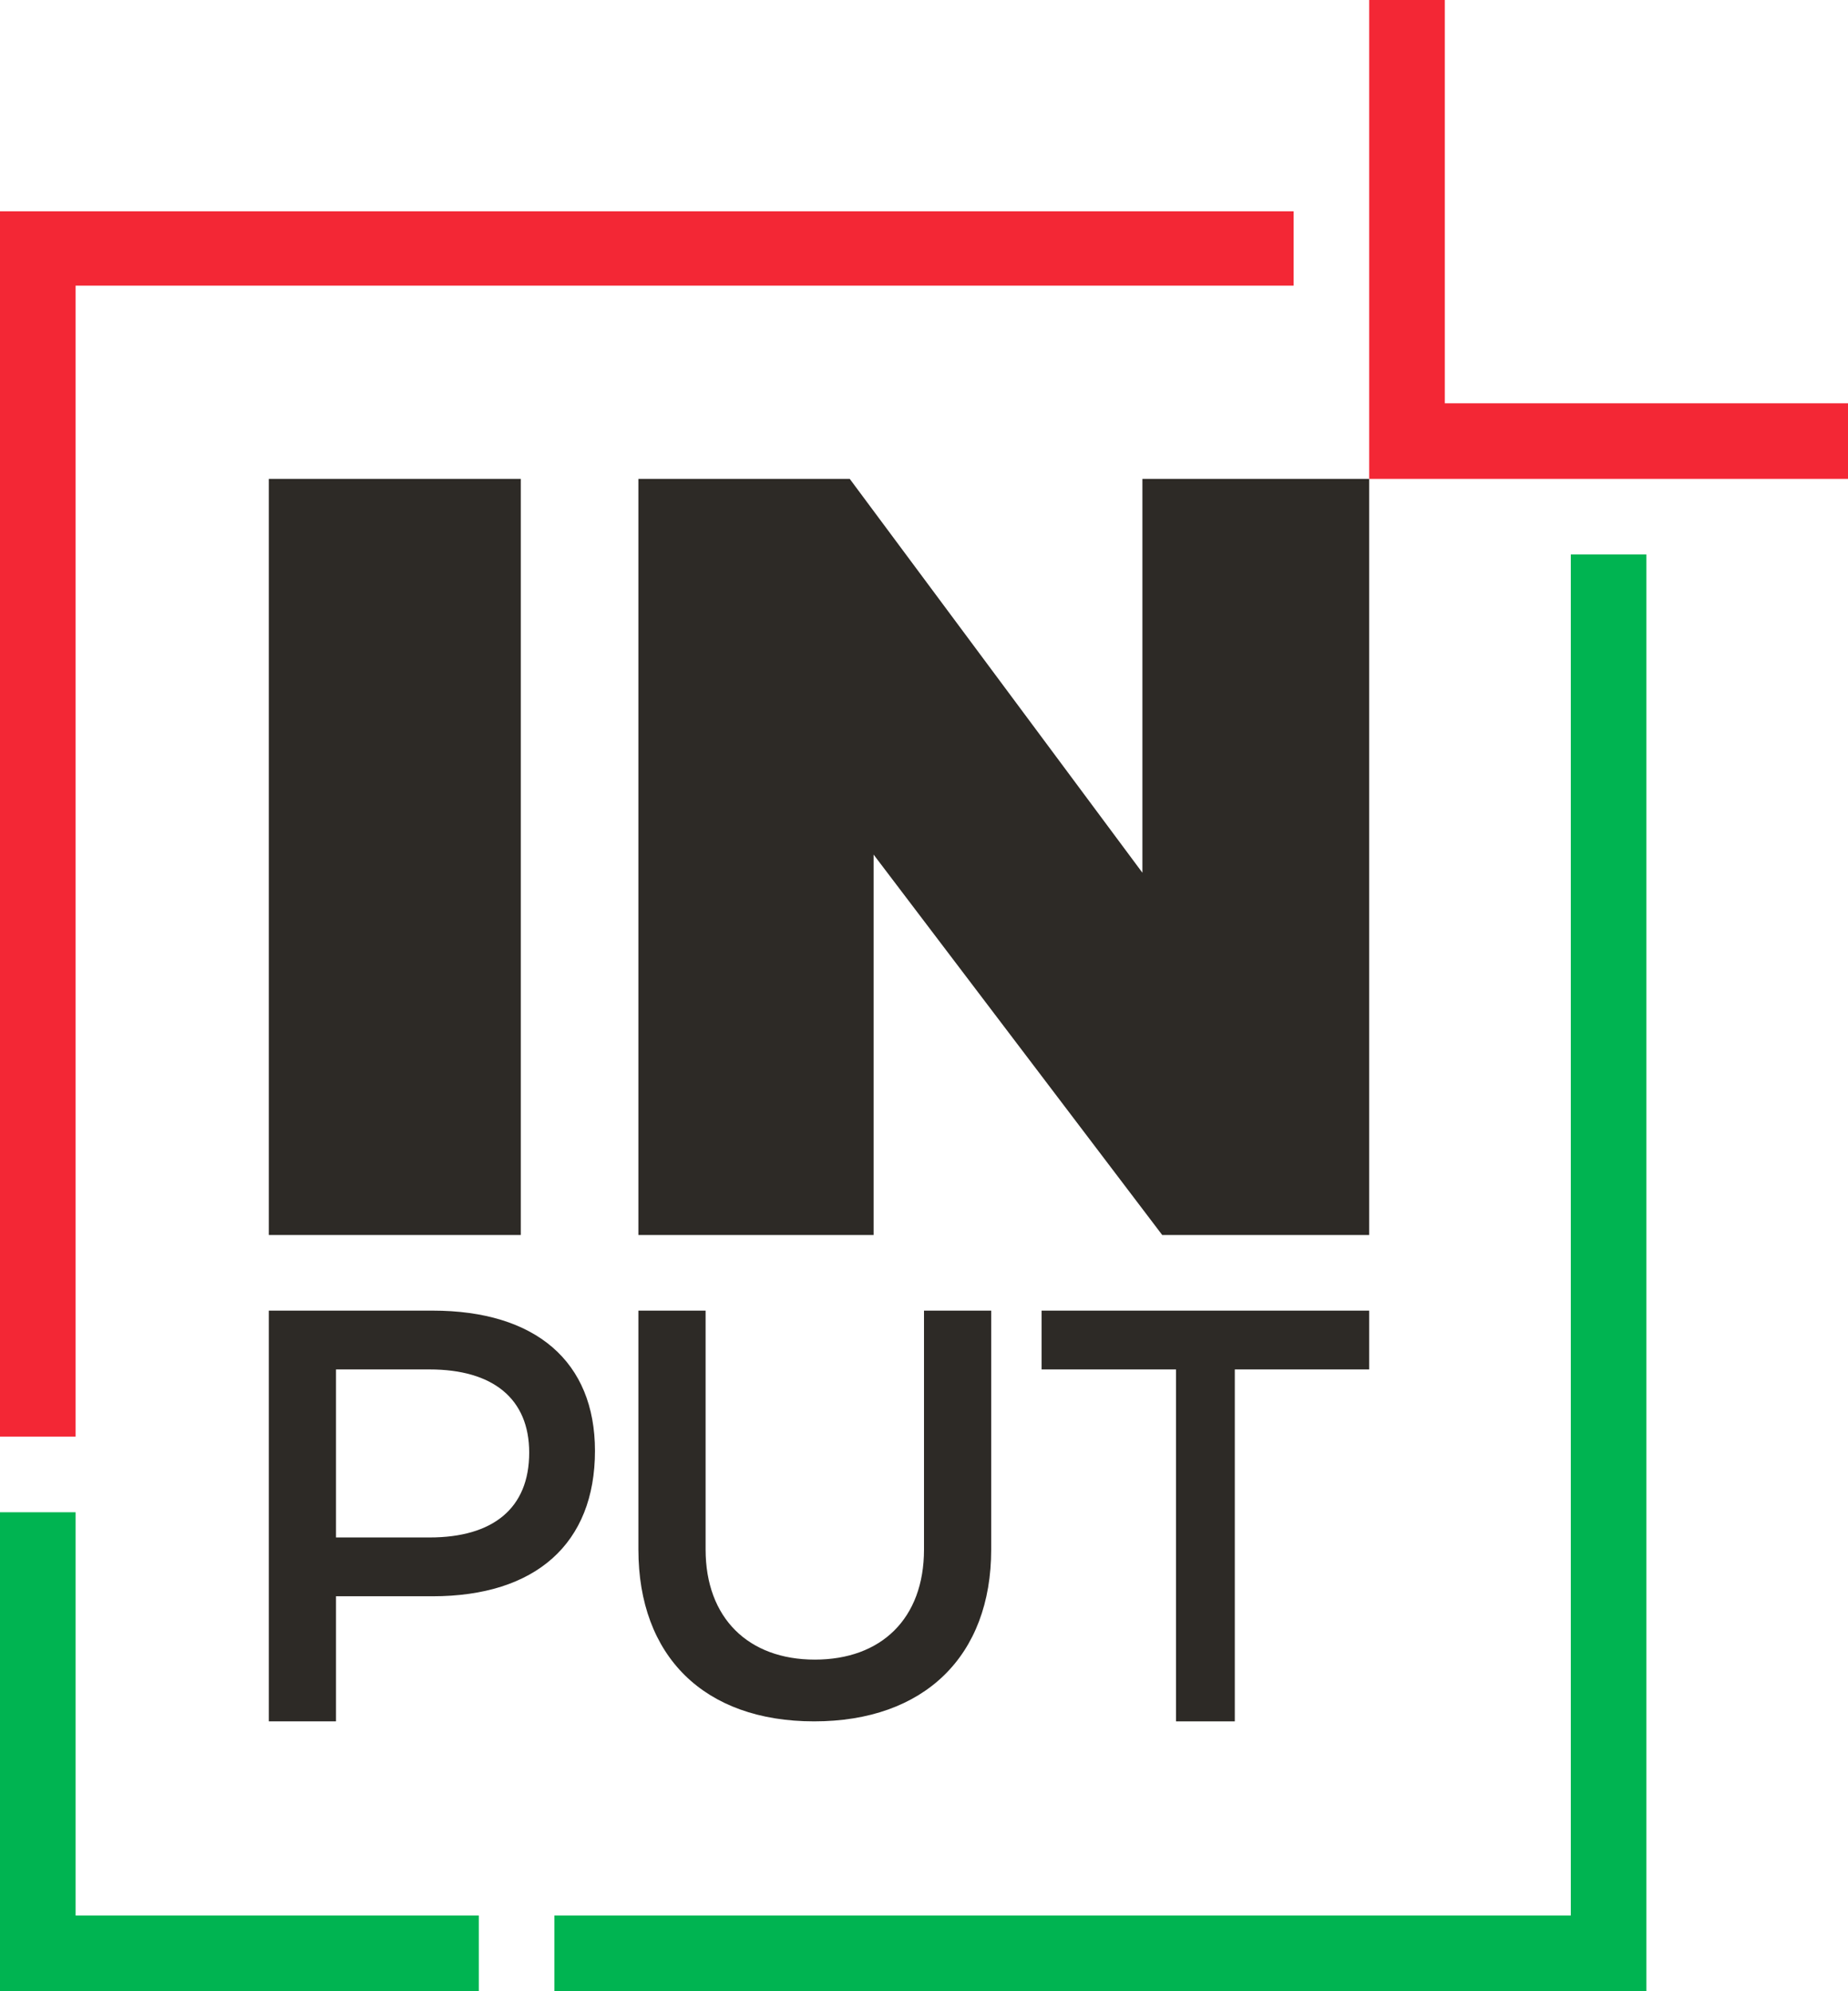
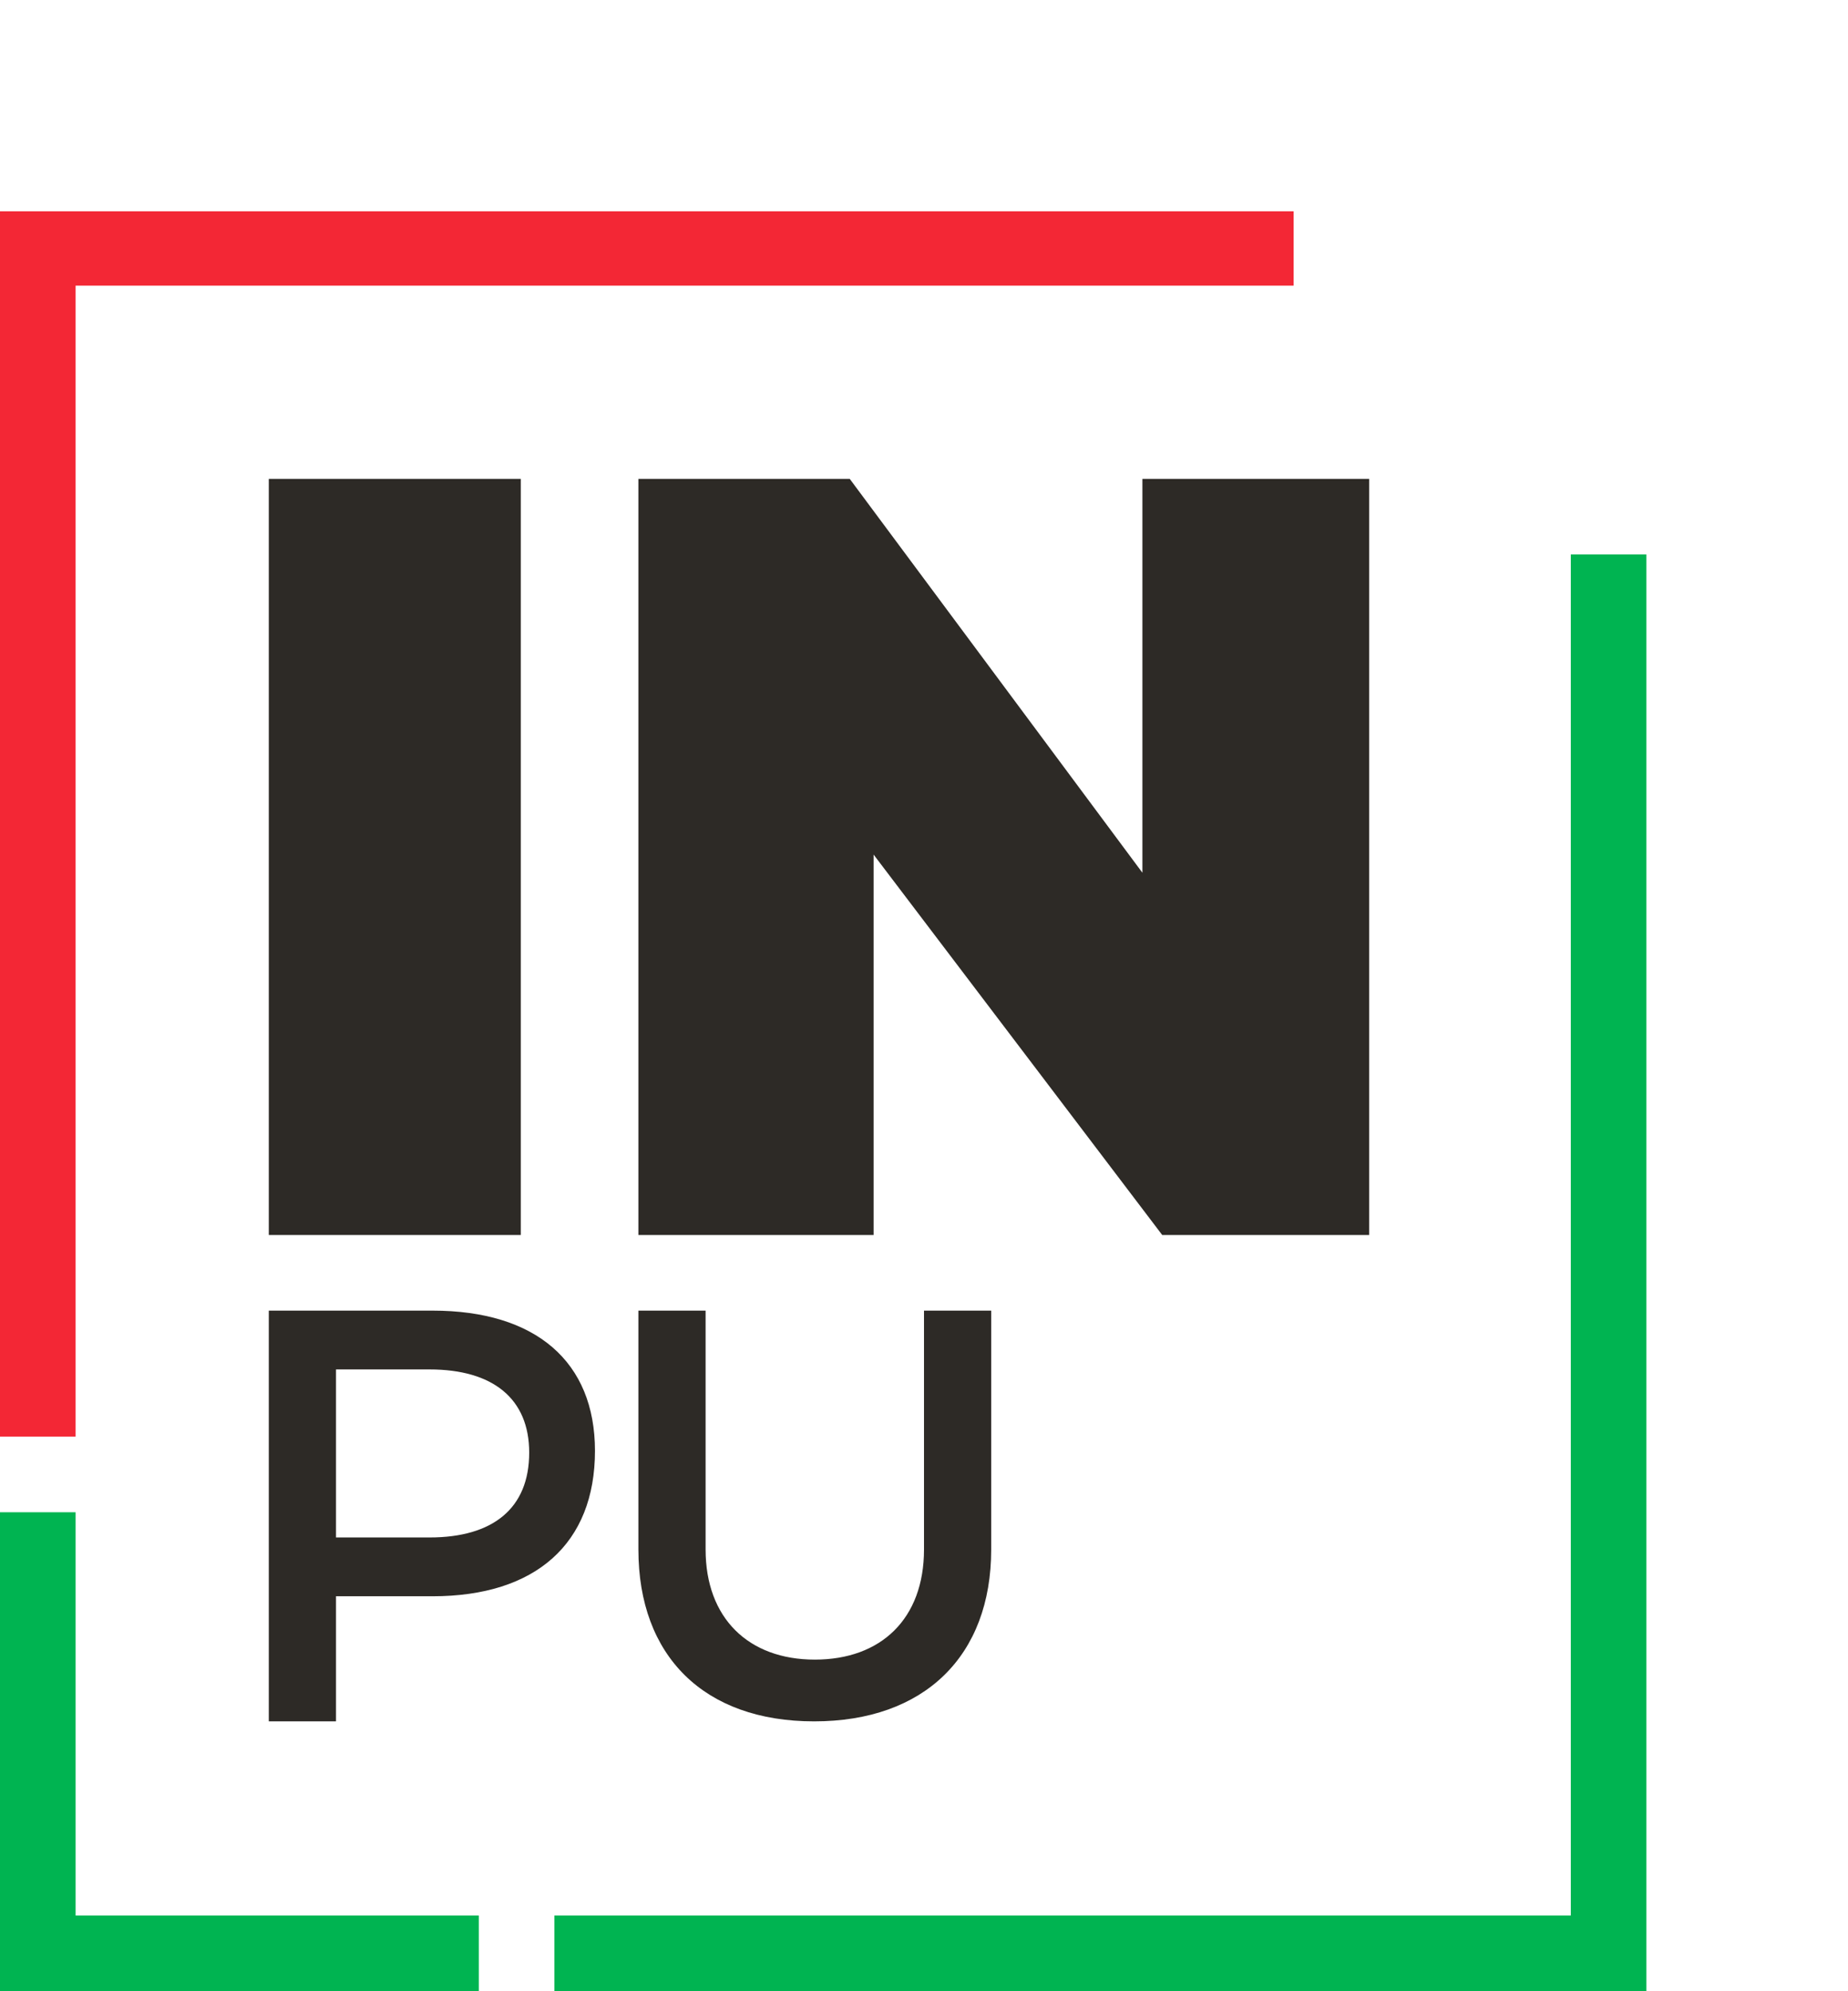
<svg xmlns="http://www.w3.org/2000/svg" id="Layer_1" data-name="Layer 1" viewBox="0 0 220 237">
  <defs>
    <style>.cls-1{fill:#2d2a26;}.cls-2{fill:#f32735;}.cls-3{fill:#00b451;}</style>
  </defs>
-   <polygon class="cls-1" points="124 163 140 163 140 204.89 147 204.89 147 163 163 163 163 156 124 156 124 163" />
  <path class="cls-1" d="M110,184.43c0,8.25-5.11,13.11-13,13.11s-13-4.93-13-13.11V156H76v28.43c0,12.69,7.81,20.46,20.92,20.46S118,197.12,118,184.43V156h-8Z" />
  <polygon class="cls-1" points="136 57 136 103.88 101.16 57 76 57 76 147 104 147 104 101.72 138.36 147 163 147 163 57 136 57" />
  <rect class="cls-1" x="32" y="57" width="30" height="90" />
  <polygon class="cls-2" points="0 25.15 0 171 9 171 9 34 154 34 154 25.15 0 25.15" />
-   <polygon class="cls-2" points="163 0 163 57 220 57 220 48 172 48 172 0 163 0" />
  <polygon class="cls-3" points="0 180 0 237 57 237 57 228 9 228 9 180 0 180" />
  <polygon class="cls-3" points="187 66 187 228 66 228 66 237 196 237 196 66 187 66" />
-   <path class="cls-1" d="M51.49,156H32v48.89h8V190H51.49c12.29,0,19.34-6.28,19.34-17.31C70.83,162.07,63.78,156,51.49,156Zm-.35,27H40V163H51.14c7.54,0,11.86,3.48,11.86,9.9C63,179.54,58.68,183,51.14,183Z" />
+   <path class="cls-1" d="M51.49,156H32v48.89h8V190H51.49c12.29,0,19.34-6.28,19.34-17.31C70.83,162.07,63.78,156,51.49,156Zm-.35,27H40V163H51.14c7.54,0,11.86,3.48,11.86,9.9C63,179.54,58.68,183,51.14,183" />
</svg>